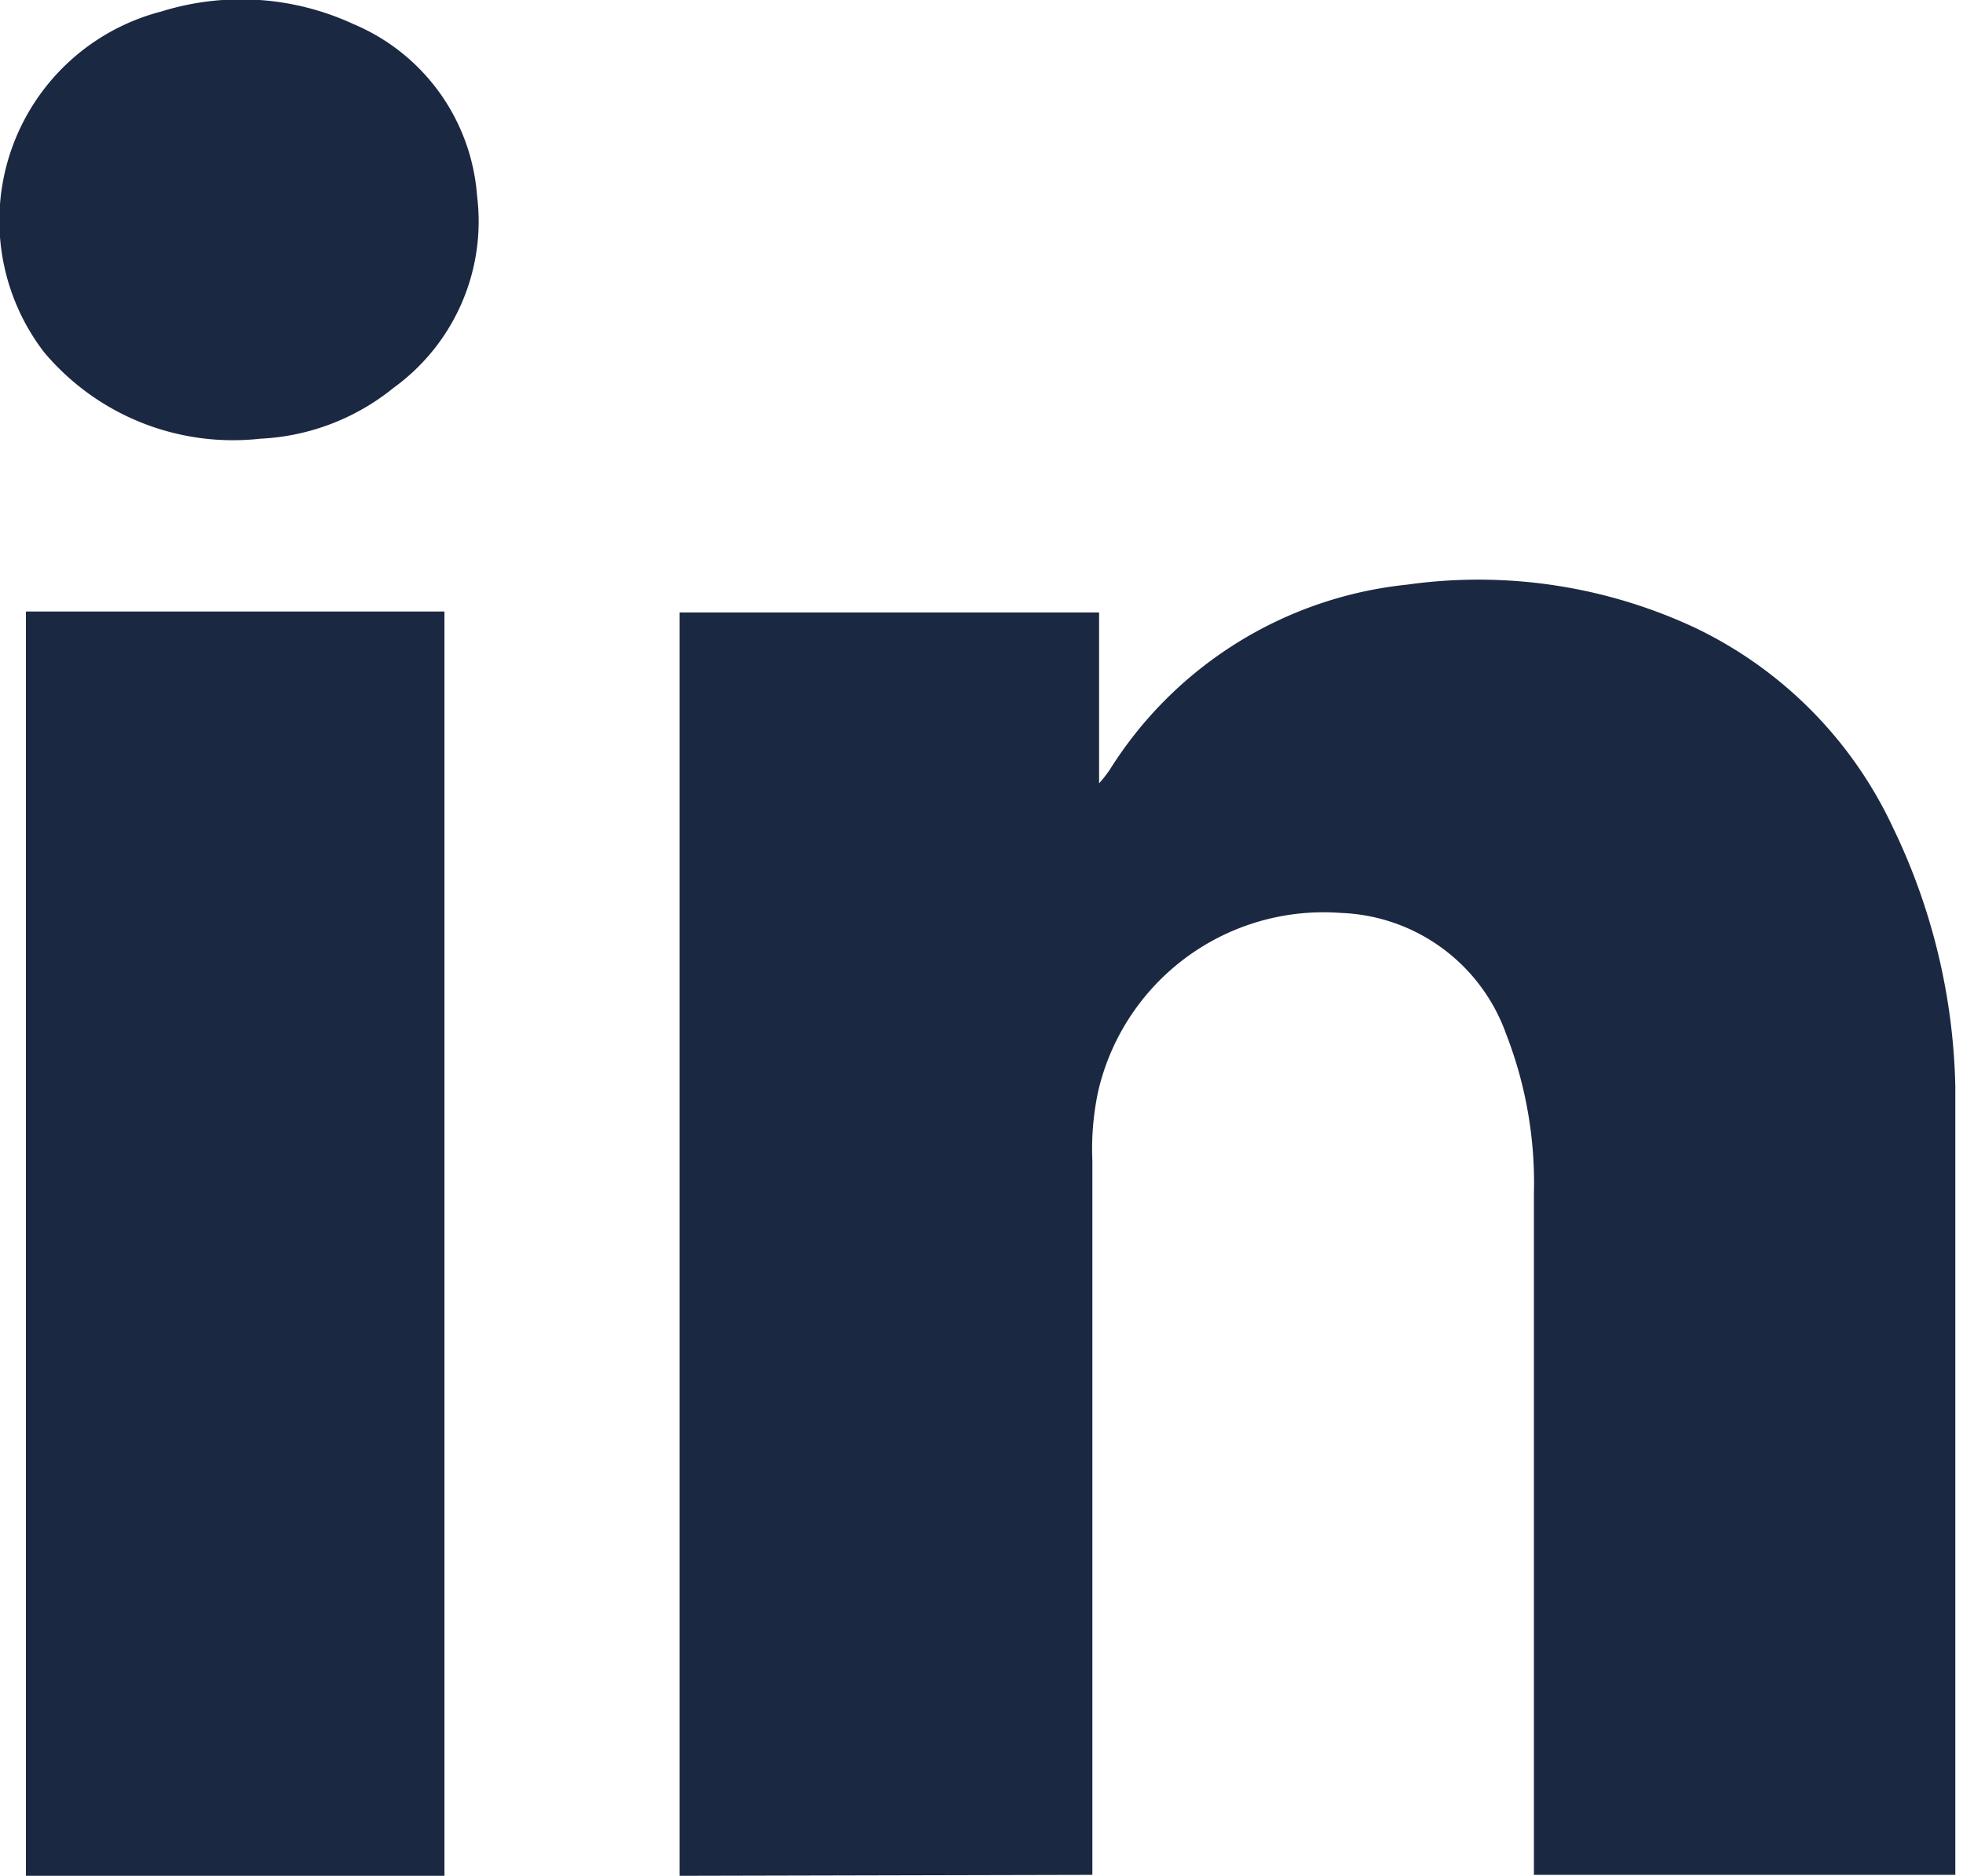
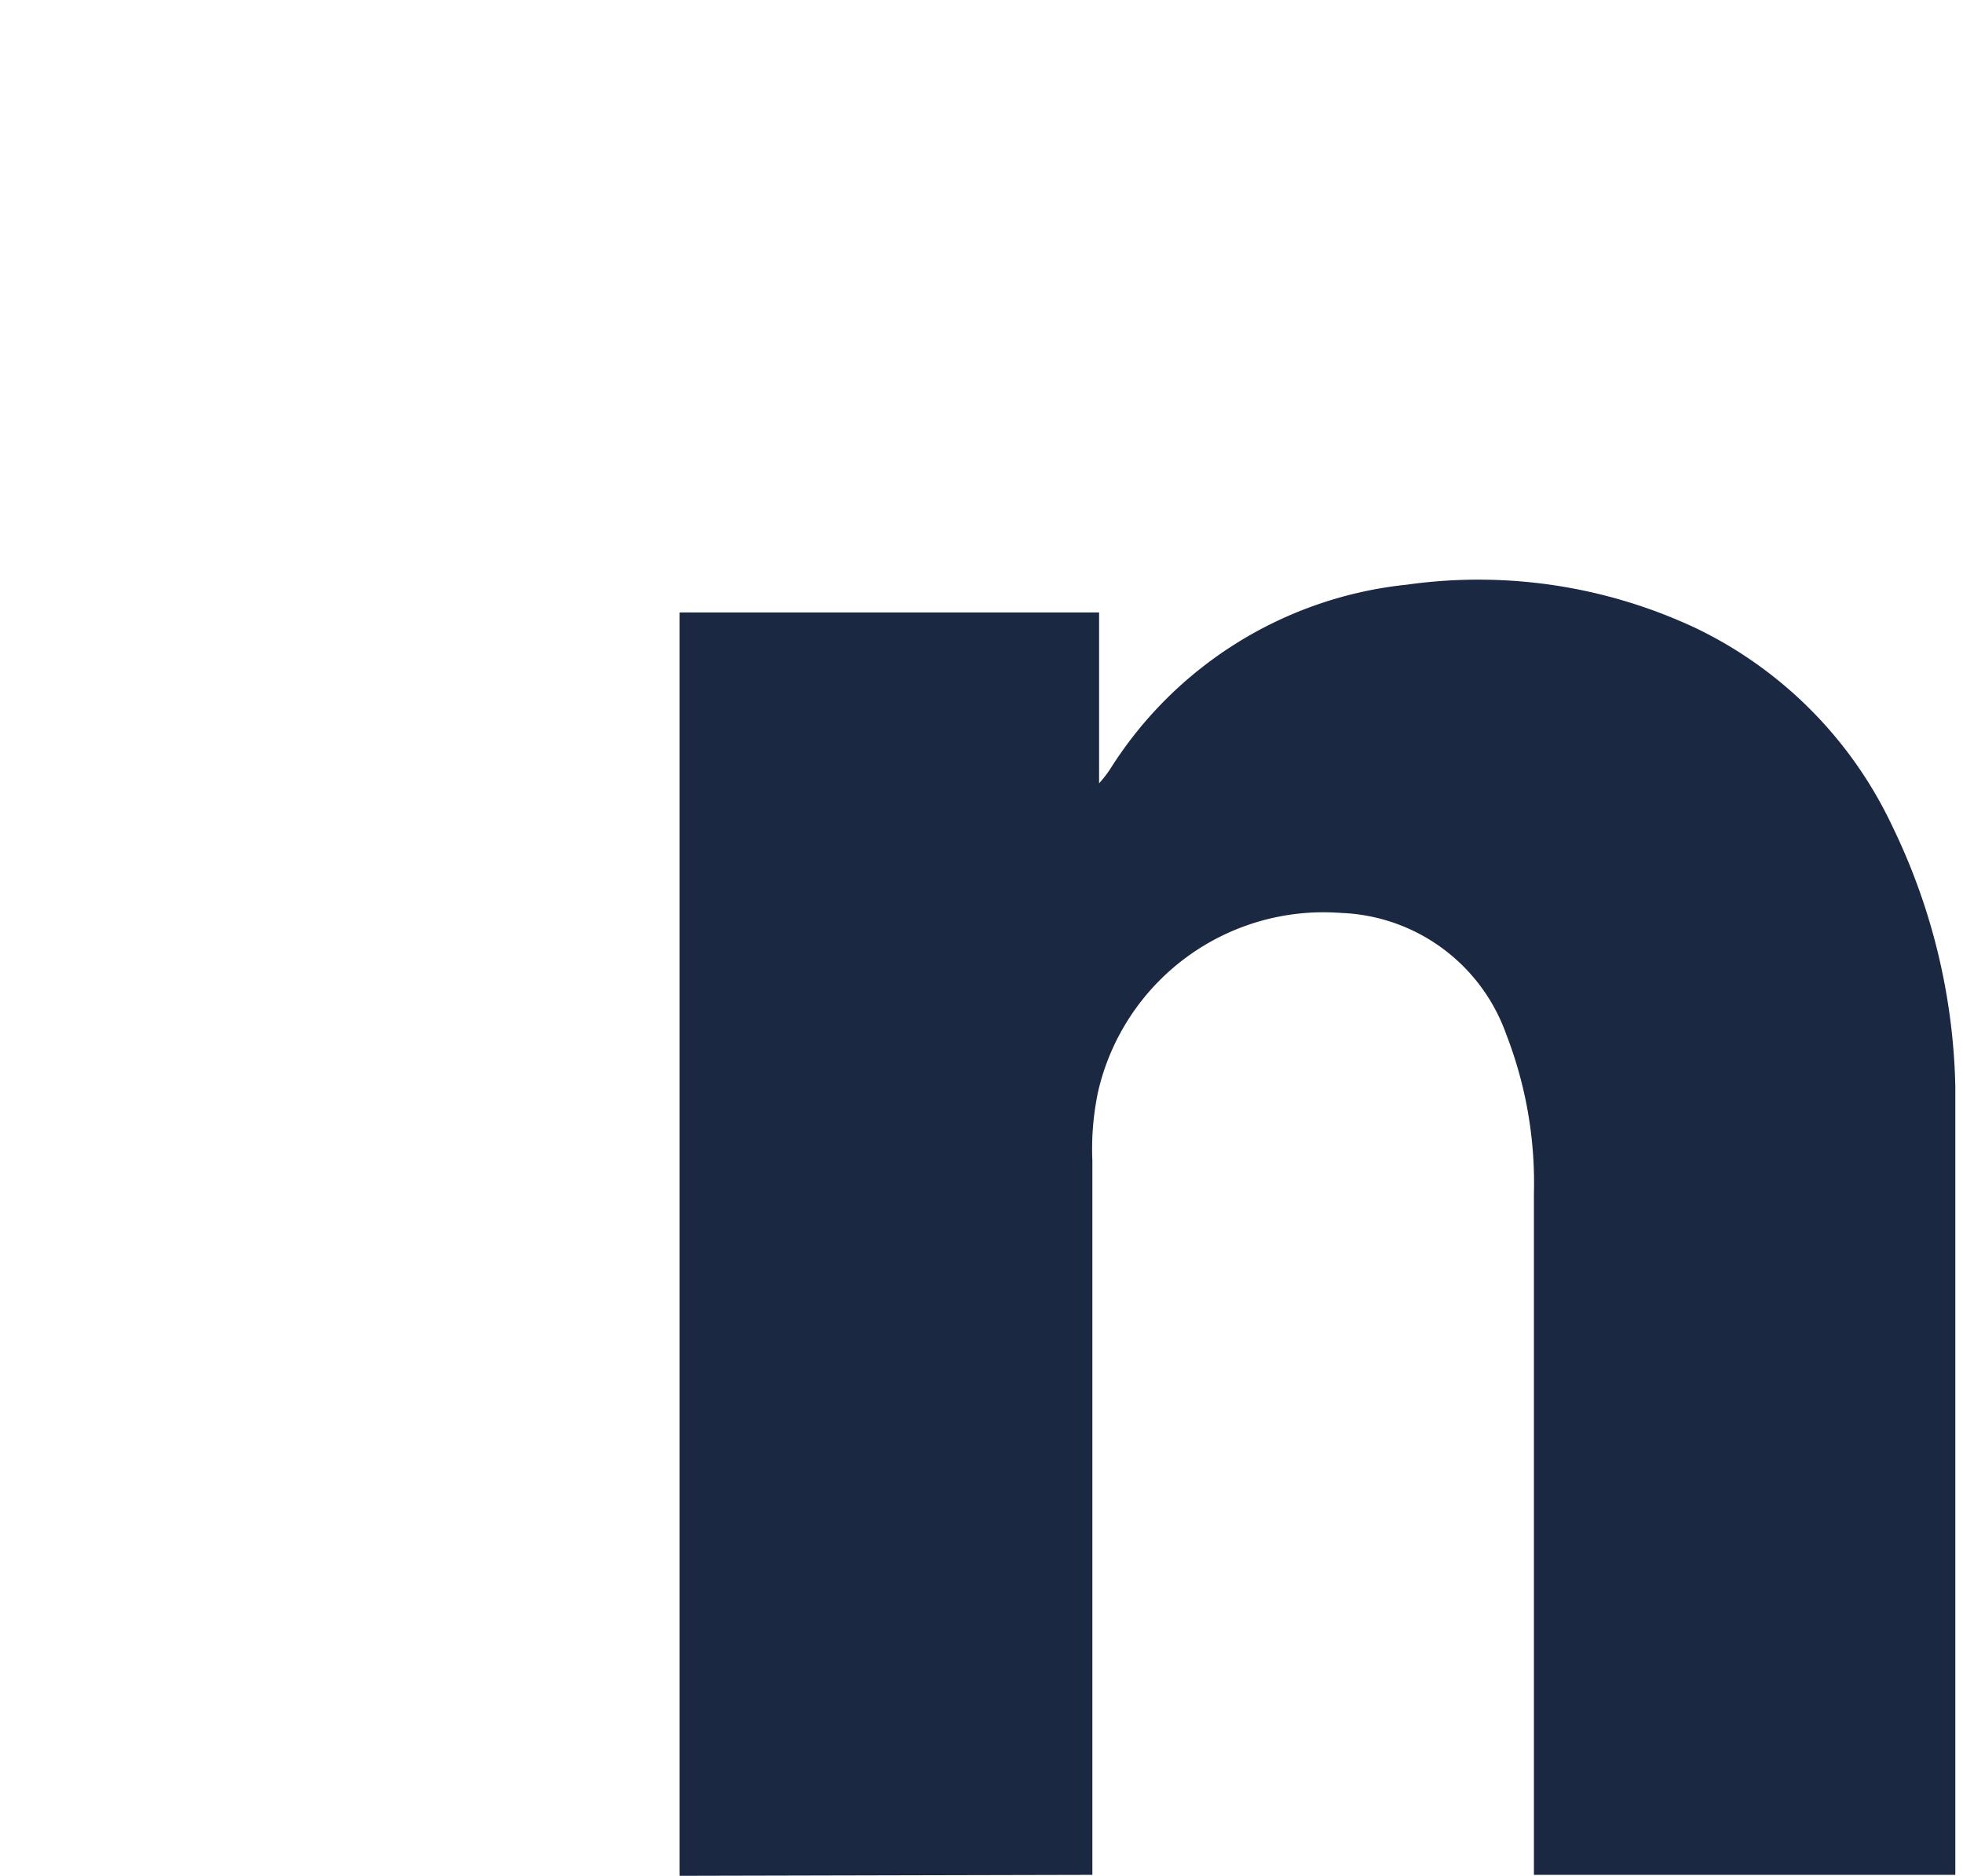
<svg xmlns="http://www.w3.org/2000/svg" id="Camada_1" data-name="Camada 1" viewBox="0 0 20.45 19.54">
  <defs>
    <style>.cls-1{fill:#1b2842;}</style>
  </defs>
  <path class="cls-1" d="M968.68,84.69V71.53h4.37v1.78h0a1.34,1.34,0,0,0,.11-.14,4.16,4.16,0,0,1,3.1-1.93,5.33,5.33,0,0,1,3,.45,4.34,4.34,0,0,1,2.06,2.08,6.5,6.5,0,0,1,.65,2.7c0,1.79,0,3.57,0,5.36v2.85h-4.39v-7.1a4.28,4.28,0,0,0-.29-1.66,1.9,1.9,0,0,0-1.72-1.26,2.41,2.41,0,0,0-2.53,1.86,2.88,2.88,0,0,0-.06.72c0,2.4,0,4.81,0,7.21v.23Z" transform="translate(-961.6 -65.15)" />
-   <path class="cls-1" d="M961.87,71.52h4.36V84.69h-4.36Z" transform="translate(-961.6 -65.15)" />
-   <path class="cls-1" d="M964.31,69.72a2.57,2.57,0,0,1-2.25-.9,2.25,2.25,0,0,1,1.22-3.55,2.79,2.79,0,0,1,2,.13,2.11,2.11,0,0,1,1.29,1.79,2.14,2.14,0,0,1-.87,2A2.38,2.38,0,0,1,964.31,69.72Z" transform="translate(-961.6 -65.15)" />
</svg>